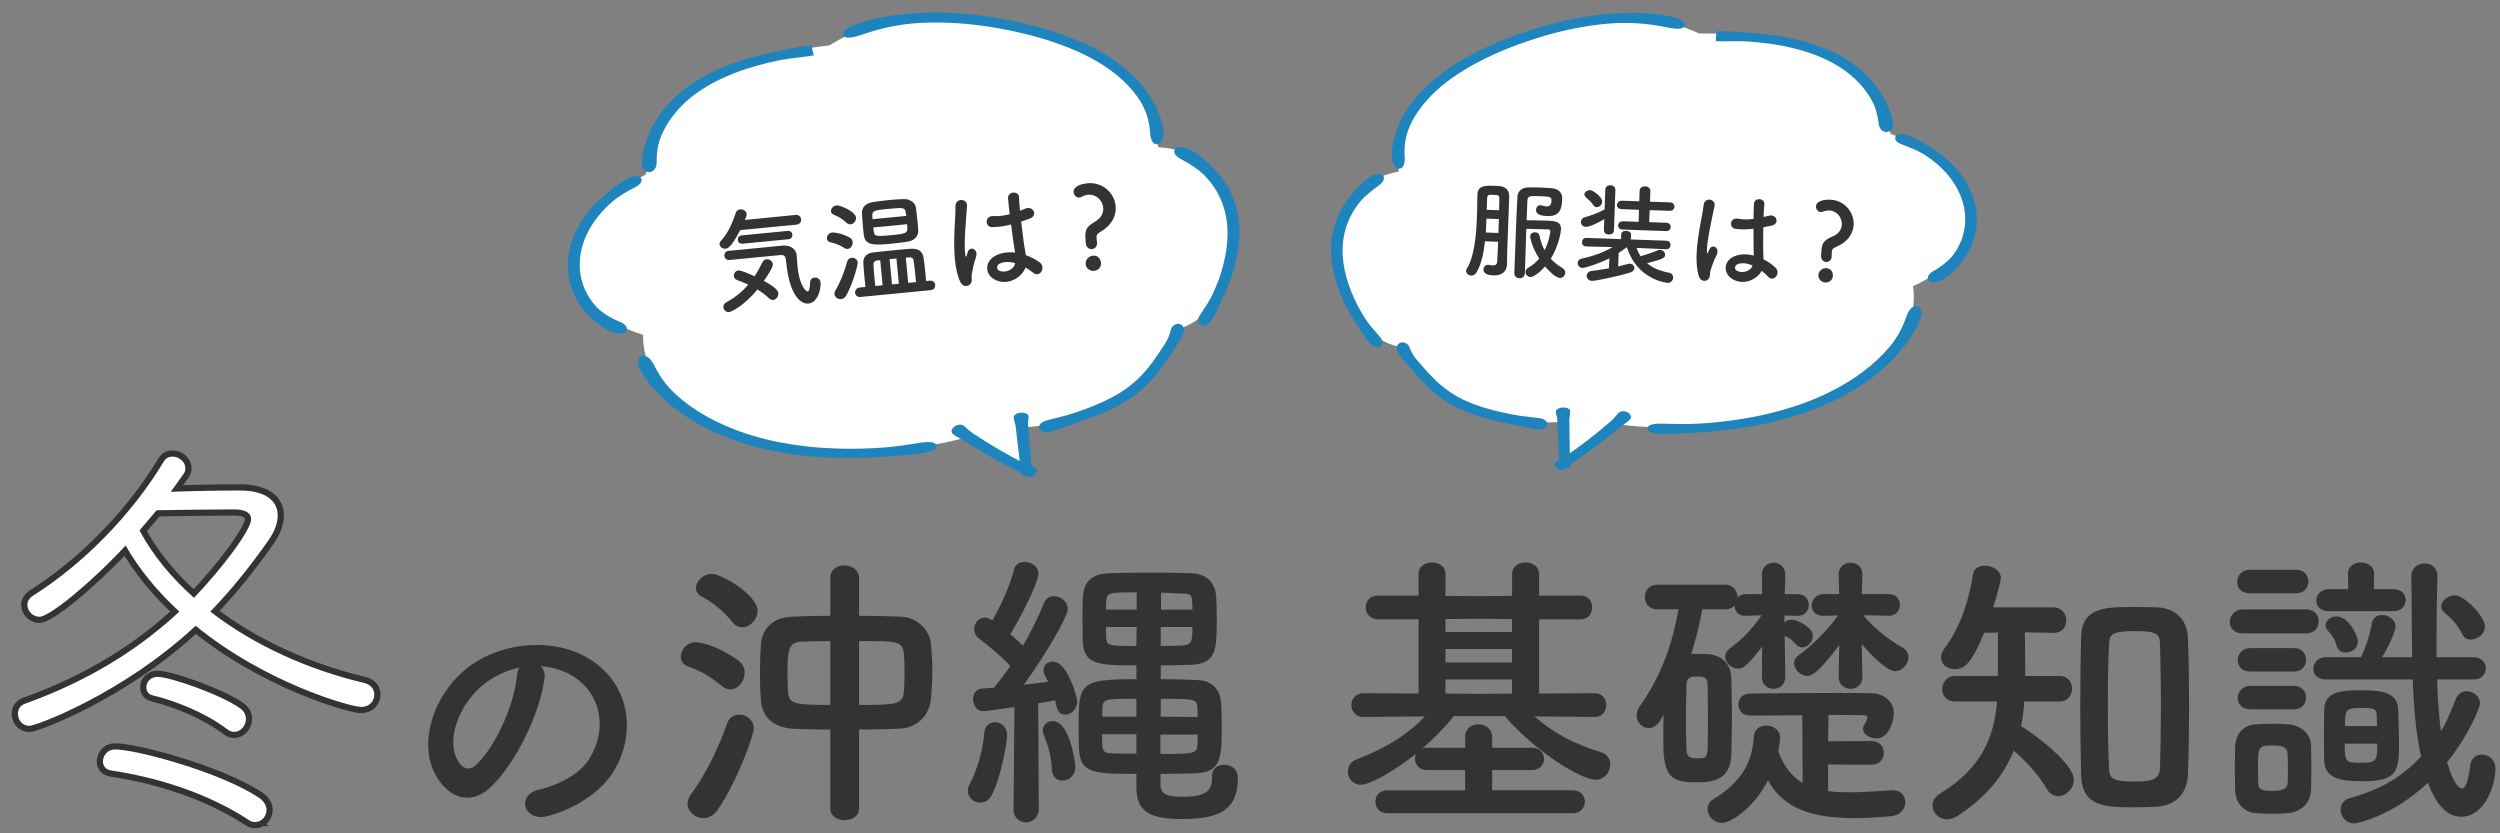
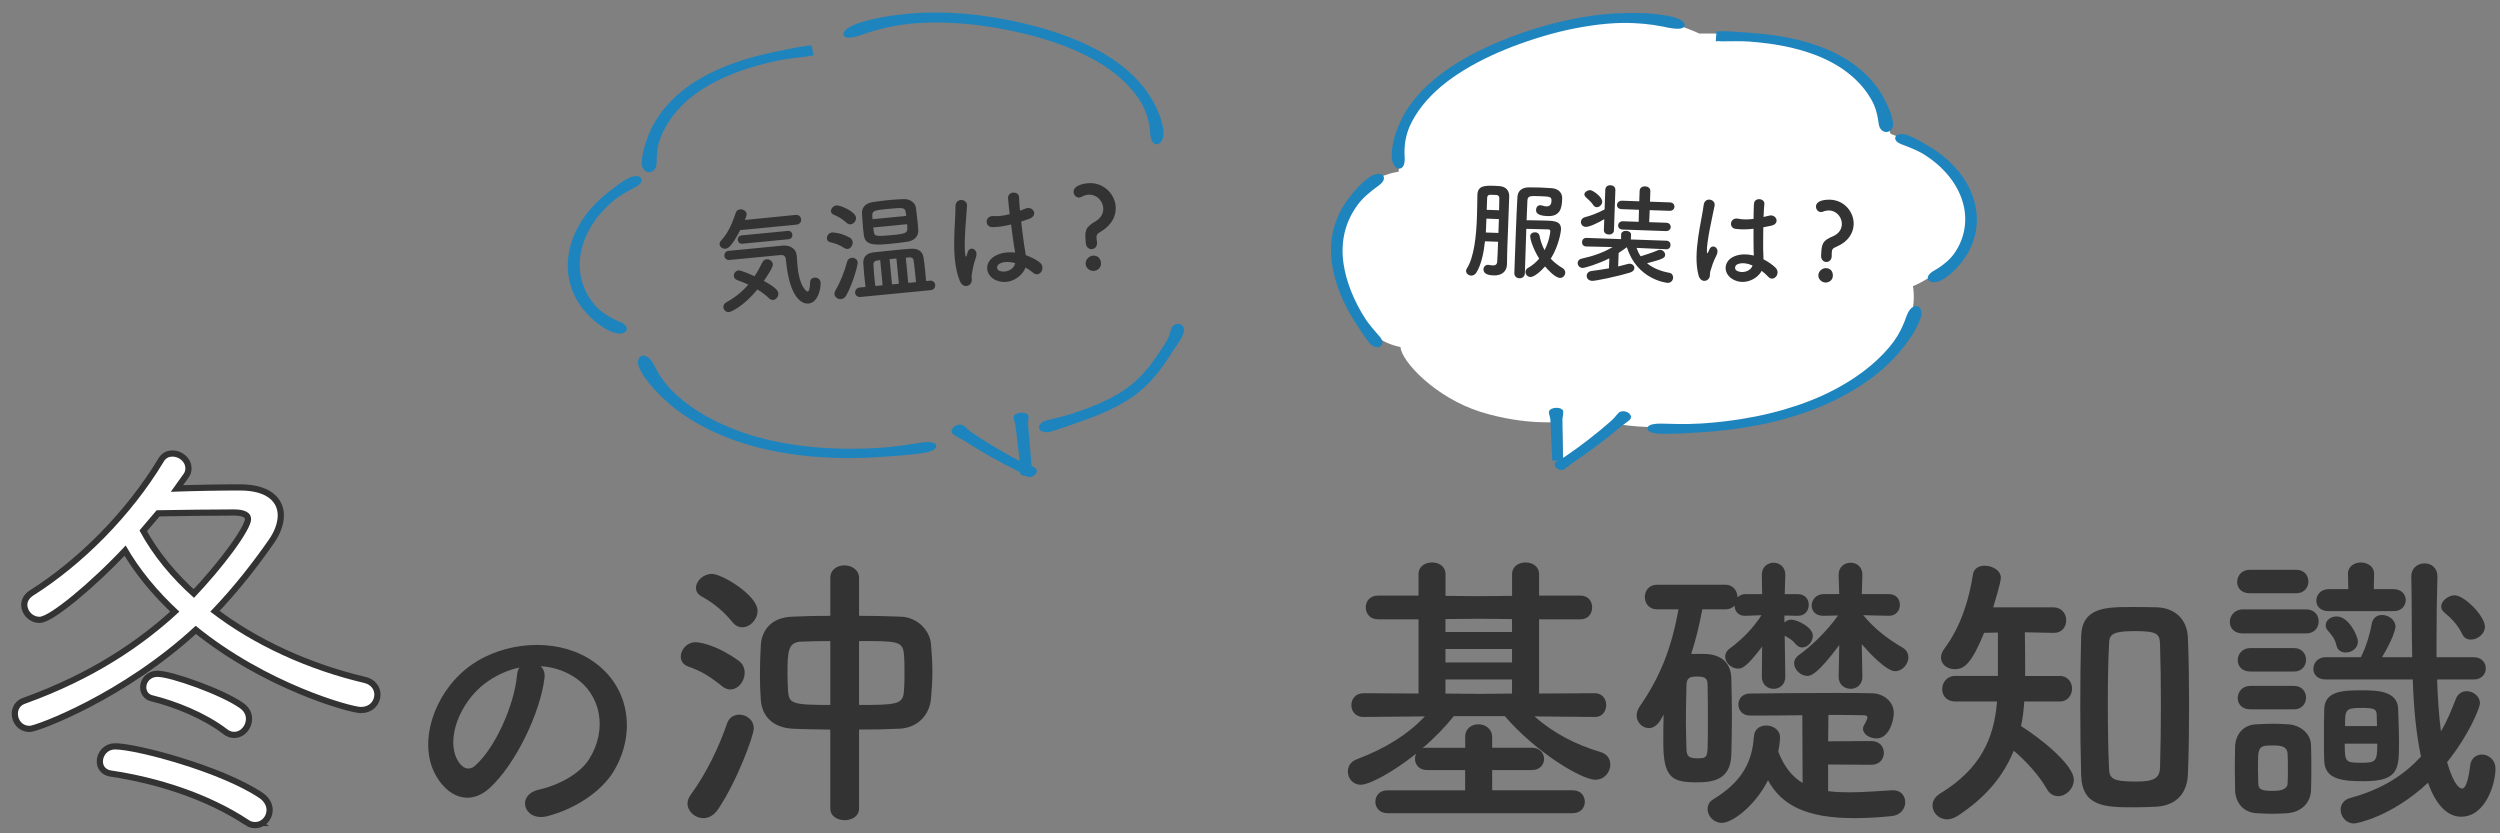
<svg xmlns="http://www.w3.org/2000/svg" id="_レイヤー_2" viewBox="0 0 1104 368">
  <rect x="0" y="0" width="1104" height="368" fill="#808080" stroke="none" />
  <defs>
    <style>.cls-1{stroke:#333;stroke-width:5.48px;}.cls-1,.cls-2{fill:none;}.cls-3{fill:#fff;}.cls-4{stroke-width:1.73px;}.cls-4,.cls-5{fill:#1e84be;stroke:#1e84be;}.cls-6{fill:#333;}.cls-7{clip-path:url(#clippath);}.cls-5{stroke-width:1.8px;}</style>
    <clipPath id="clippath">
      <rect class="cls-2" width="1104" height="368" />
    </clipPath>
  </defs>
  <g id="_レイヤー_1-2">
    <g class="cls-7">
      <g>
        <path class="cls-6" d="M240.42,299.66c-1.9,15.13-12.62,37.64-24.06,48.23-9.17,8.46-19.17,3.81-24.41-6.43-7.5-14.77,.48-36.92,16.43-48,14.65-10.12,36.44-11.79,51.45-2.74,18.46,11.08,21.44,32.99,11.08,50.02-5.6,9.17-17.27,16.55-29.06,19.65-10.48,2.74-14.17-9.29-3.93-11.67,9.05-2.02,18.22-7.14,22.15-13.34,8.46-13.34,5.24-28.94-6.55-36.44-4.64-2.98-9.65-4.41-14.77-4.76,1.31,1.19,2.02,3.1,1.67,5.48Zm-26.44,2.26c-11.08,8.57-17.03,24.42-12.03,33.59,1.79,3.45,4.88,5.24,7.86,2.62,8.93-7.86,17.27-26.8,18.46-39.66,.12-1.43,.48-2.74,1.07-3.69-5.48,1.19-10.84,3.69-15.36,7.15Z" />
        <path class="cls-6" d="M318.88,303.03c-5.7-4.53-9.32-6.73-14.89-8.67-2.33-.78-3.37-2.59-3.37-4.4,0-2.98,2.72-6.35,6.47-6.35,1.42,0,8.42,.65,18.91,8.03,2.07,1.42,2.85,3.5,2.85,5.44,0,3.75-2.85,7.38-6.35,7.38-1.17,0-2.33-.39-3.63-1.42Zm-8.29,58.27c-3.63,0-6.99-2.98-6.99-6.47,0-1.3,.52-2.59,1.42-3.89,6.99-9.45,12.69-21.63,16.06-31.46,.91-2.72,3.11-3.89,5.44-3.89,3.11,0,6.35,2.33,6.35,6.09,0,3.11-7.38,23.31-15.8,35.74-1.81,2.72-4.27,3.88-6.47,3.88Zm12.82-86.63c-4.4-5.31-8.68-8.55-13.34-11.14-1.94-1.04-2.72-2.46-2.72-3.88,0-3.11,3.24-6.22,6.99-6.22,4.53,0,20.2,9.45,20.2,16.32,0,3.75-3.24,7.25-6.73,7.25-1.55,0-3.11-.65-4.4-2.33Zm43.25,47.52c-5.96-.13-11.52-.13-16.57-.39-9.19-.52-13.6-5.83-14.11-12.69-.26-3.63-.39-7.25-.39-10.75,0-4.53,.13-9.06,.39-13.34,.26-5.7,3.75-12.3,13.73-12.69,5.18-.26,11.01-.39,16.96-.39v-16.71c0-3.75,3.11-5.57,6.22-5.57s6.47,1.94,6.47,5.57v16.71c6.22,0,12.56,.13,18.52,.39,7.64,.26,12.69,6.47,13.21,11.78,.39,4.14,.65,8.29,.65,12.43s-.26,8.16-.65,12.3c-.65,6.48-5.44,12.56-13.86,12.95-5.57,.26-11.65,.39-17.87,.39v34.83c0,3.5-3.24,5.18-6.35,5.18s-6.35-1.68-6.35-5.18v-34.83Zm0-39.11c-4.53,0-8.8,.13-12.56,.26-5.96,.13-6.35,3.88-6.35,13.85,0,2.85,.13,5.83,.26,8.29,.52,5.18,1.94,5.83,18.65,5.83v-28.23Zm12.69,28.23c16.57,0,19.42-.26,19.81-5.96,.26-2.98,.26-5.83,.26-8.54,0-2.85,0-5.57-.26-8.03-.52-5.7-3.11-5.7-19.81-5.7v28.23Z" />
-         <path class="cls-6" d="M432.95,354.43c-2.85,0-5.57-2.07-5.57-5.18,0-.91,.26-1.94,.91-3.11,3.11-5.83,5.83-15.02,6.35-22.53,.26-3.11,2.46-4.66,4.66-4.66,2.72,0,5.44,1.94,5.44,5.7,0,3.5-2.98,19.81-6.99,26.8-1.16,2.07-2.98,2.98-4.79,2.98Zm14.63,2.72l.39-44.93c-5.83,.91-12.82,1.81-13.73,1.81-2.98,0-4.53-2.72-4.53-5.31,0-2.33,1.3-4.53,3.88-4.66,1.56-.13,3.37-.26,5.44-.39,2.2-2.72,4.66-5.96,7.12-9.58-3.75-4.14-10.88-9.97-13.73-12.04-1.55-1.16-2.2-2.72-2.2-4.27,0-2.59,1.94-5.05,4.79-5.05,.78,0,1.42,.26,3.24,1.17,3.37-5.7,7.77-15.28,9.45-22.14,.65-2.59,2.59-3.63,4.79-3.63,2.98,0,6.09,2.07,6.09,5.18,0,4.27-9.06,21.5-12.43,26.68,1.94,1.68,4.01,3.63,5.57,5.18,3.88-6.73,7.25-13.6,9.19-18.65,.78-2.33,2.59-3.24,4.53-3.24,2.98,0,6.09,2.33,6.09,5.7s-10.1,20.59-19.42,33.41c4.02-.52,7.77-.91,10.75-1.3-.39-.91-.91-1.68-1.29-2.46-.52-1.04-.78-1.94-.78-2.72,0-2.2,1.94-3.75,4.14-3.75,6.47,0,10.75,15.8,10.75,17.48,0,3.63-2.72,5.96-5.18,5.96-2.85,0-3.63-1.55-4.53-6.34-1.94,.39-4.66,.78-7.51,1.29l.26,46.62c0,3.88-2.85,5.96-5.7,5.96s-5.44-1.94-5.44-5.83v-.13Zm16.96-17.35c-.26-5.18-1.55-10.49-3.5-14.89-.39-.91-.52-1.68-.52-2.46,0-2.46,2.07-4.01,4.27-4.01,8.03,0,10.1,19.81,10.1,20.2,0,3.88-2.98,6.09-5.7,6.09-2.33,0-4.53-1.55-4.66-4.92Zm47.91,6.86c.26,4.79,4.01,5.18,10.36,5.18,11.91,0,12.43-4.4,12.43-9.06,0-3.5,2.59-5.05,5.31-5.05,1.68,0,6.09,.78,6.09,5.83,0,14.37-8.42,18.13-24.86,18.13-14.37,0-19.94-3.63-19.94-13.73v-6.22c-19.29,0-24.99-.26-25.38-11.52-.13-2.59-.13-7.12-.13-11.14,0-17.48,1.16-19.16,25.51-19.16v-6.09c-17.61,0-23.31-.39-23.7-11.14,0-2.2-.13-5.83-.13-9.32s.13-7.12,.13-8.94c.26-6.35,2.72-11.01,11.65-11.26,5.7-.26,12.04-.26,18.39-.26s12.69,0,18.13,.26c7.25,.26,10.49,5.05,10.75,10.36,.13,1.94,.26,5.57,.26,9.32,0,13.98,0,20.33-11.65,20.72-4.4,.13-8.81,.26-13.08,.26v6.09c5.31,0,10.62,.13,16.06,.39,7.25,.26,10.36,4.79,10.62,10.49,.13,2.2,.26,5.7,.26,9.32,0,14.5-.26,20.98-11.52,21.37-5.05,.13-10.36,.26-15.54,.26v4.92Zm-10.62-22.4h-15.15c0,7.51,.13,8.29,4.53,8.42,3.11,.13,6.86,.13,10.62,.13v-8.55Zm0-15.67c-14.63,0-14.76,0-15.02,4.66v3.24h15.02v-7.9Zm.13-47c-12.56,0-13.21,0-13.47,4.27,0,.78-.13,2.07-.13,3.37h13.6v-7.64Zm0,15.28h-13.6c0,1.81,.13,3.5,.13,4.53,.13,3.75,1.04,3.88,13.34,3.88l.13-8.42Zm10.49,47.52v8.55c15.02,0,16.19-.13,16.32-4.27,0-1.16,.13-2.59,.13-4.27h-16.45Zm.13-47.52v8.42c3.24,0,6.6-.13,9.71-.26,4.27-.26,4.27-2.33,4.27-8.16h-13.99Zm16.32,39.75c0-1.43-.13-2.72-.13-3.75-.13-4.14-.39-4.27-16.19-4.27v7.9l16.32,.13Zm-2.33-47.39c0-1.56-.13-2.85-.13-3.63-.26-2.85-.52-3.37-4.27-3.5-3.11-.13-6.22-.26-9.45-.39v7.51h13.86Z" />
        <path class="cls-6" d="M612.68,359.1c-3.5,0-5.31-2.46-5.31-5.05s1.81-5.05,5.31-5.05h34.32v-8.94h-16.83c-3.5,0-5.31-2.46-5.31-4.92,0-.78,.13-1.55,.52-2.33-10.23,8.16-20.59,13.73-24.47,13.73-3.5,0-5.7-2.85-5.7-5.83,0-2.2,1.16-4.4,4.01-5.44,12.69-4.79,22.4-10.88,30.04-18.91l-27.06,.26h-.13c-3.5,0-5.31-2.59-5.31-5.18,0-2.72,1.81-5.31,5.44-5.31l24.22,.13v-32.76h-17.74c-3.75,0-5.57-2.59-5.57-5.31s1.81-5.18,5.57-5.18h17.74v-9.45c0-3.5,2.98-5.18,5.96-5.18s5.96,1.68,5.96,5.18v9.58l14.89,.13,14.5-.13v-9.58c0-3.5,2.98-5.18,5.96-5.18s5.96,1.68,5.96,5.18v9.45h18.26c3.5,0,5.18,2.59,5.18,5.18,0,2.72-1.68,5.31-5.18,5.31h-18.26v32.76l24.6-.13c3.37,0,5.05,2.59,5.05,5.18,0,2.72-1.68,5.31-4.92,5.31h-.13l-26.67-.26c8.81,7.64,18.13,12.43,29.39,15.8,2.85,.91,4.14,3.11,4.14,5.44,0,3.37-2.59,6.74-6.6,6.74-5.96,0-25.9-11.78-40.01-28.1h-22.53c-3.75,4.79-8.55,9.71-13.85,14.24,.65-.26,1.29-.26,2.07-.26h16.83v-4.79c0-3.75,2.85-5.57,5.83-5.57s6.09,1.94,6.09,5.7v4.66h17.61c3.5,0,5.31,2.46,5.31,4.92s-1.81,4.92-5.31,4.92h-17.61v8.94h35.61c3.5,0,5.31,2.46,5.31,5.05s-1.81,5.05-5.31,5.05h-81.84Zm55.03-85.72l-14.5-.13-14.89,.13v5.7h29.39v-5.7Zm0,13.21h-29.39v5.96h29.39v-5.96Zm0,13.47h-29.39v6.22l15.02,.13,14.37-.13v-6.22Z" />
        <path class="cls-6" d="M788.39,298.88c0,3.5-2.59,5.31-5.18,5.31s-5.18-1.81-5.18-5.31v-.13l.13-13.21c-7.12,9.45-9.06,9.71-10.62,9.71-2.98,0-5.7-2.59-5.7-5.31,0-1.17,.52-2.46,1.94-3.5,5.44-4.01,10.1-8.67,14.11-14.76l-7.12,.26h-.26c-2.98,0-4.53-2.2-4.53-4.53-.91,1.04-2.33,1.68-4.14,1.68h-10.1c-1.3,6.86-2.85,13.47-4.92,19.68h5.44c8.29,0,12.17,4.4,12.3,10.88,.13,5.83,.26,11.39,.26,16.96s-.13,11.14-.26,16.7c-.39,10.88-7.77,12.17-15.15,12.17-10.88,0-14.89-1.81-14.89-17.48,0-4.27,0-8.42,.13-12.43l-1.55,2.72c-1.43,2.2-3.24,3.24-4.92,3.24-2.85,0-5.44-2.46-5.44-5.57,0-1.16,.39-2.59,1.29-3.88,9.19-13.34,13.98-25.51,17.22-42.99h-9.45c-3.63,0-5.44-2.72-5.44-5.44s1.81-5.44,5.44-5.44h30.04c3.63,0,5.44,2.85,5.44,5.57,.78-.78,2.07-1.42,3.5-1.42h7.38l-.13-8.42v-.13c0-3.5,2.59-5.31,5.18-5.31s5.18,1.81,5.18,5.31v.13l-.26,8.42h5.7c3.37,0,4.92,2.33,4.92,4.79,0,2.33-1.55,4.79-4.79,4.79h-.13l-5.83-.13v3.11c.78-.78,1.81-1.29,2.98-1.29,2.72,0,9.58,3.37,9.58,7.12,0,2.72-2.33,5.18-4.79,5.18-.91,0-1.94-.52-2.85-1.55-1.43-1.81-2.85-2.59-4.79-3.63l.26,18v.13Zm-34.19,20.07c0-5.57,0-11.14-.13-16.45,0-2.98-1.04-3.75-4.66-3.75-3.24,0-4.66,.65-4.66,3.88-.13,4.92-.26,10.23-.26,15.54,0,4.27,.13,8.68,.26,12.82,.13,2.85,.91,3.88,4.79,3.88,3.37,0,4.27-.13,4.53-4.01,.13-3.88,.13-7.9,.13-11.91Zm53.09,18.64v11.78c2.98,.39,6.09,.52,9.32,.52,5.96,0,12.43-.52,19.04-.91h.39c3.5,0,5.31,2.59,5.31,5.31s-1.94,5.7-5.96,6.09c-6.09,.65-11.65,.91-16.57,.91-21.36,0-32.11-5.83-38.07-16.7-5.96,11.66-15.93,18.78-20.33,18.78-3.76,0-6.35-3.11-6.35-6.09,0-1.55,.65-3.24,2.46-4.27,13.08-8.03,17.22-16.7,18-27.84,.26-3.37,2.85-4.79,5.44-4.79,2.98,0,6.09,1.94,6.09,5.18v.52c-.13,1.94-.39,3.89-.78,5.83,2.59,6.73,6.21,11.14,10.75,13.85l-.13-29.91c-9.32,.13-18.26,.13-23.18,.13-3.37,0-5.05-2.46-5.05-4.92,0-2.33,1.68-4.79,5.05-4.79,8.54-.13,24.08-.26,37.68-.26,6.22,0,11.91,0,16.32,.13,4.92,.13,9.58,3.5,9.58,8.8,0,2.98-1.94,11.14-7.64,11.14-2.98,0-5.96-1.81-5.96-4.27,0-.52,.13-1.04,.52-1.68,.39-.52,.78-1.3,1.17-2.33,.13-.39,.26-.65,.26-.91,0-.78-.65-1.04-1.81-1.04-3.75-.13-9.32-.13-15.41-.13l-.13,11.65,19.04-.13c3.75,0,5.57,2.59,5.57,5.18,0,2.72-1.81,5.31-5.57,5.31l-19.04-.13Zm15.15-38.72c0,3.5-2.59,5.31-5.18,5.31-2.72,0-5.31-1.81-5.31-5.31v-.13l.26-13.86c-9.58,12.82-12.43,13.6-14.11,13.6-2.98,0-5.83-2.85-5.83-5.57,0-1.29,.65-2.59,2.07-3.63,5.44-3.88,12.17-10.23,17.35-17.48l-6.35,.13h-.26c-3.37,0-5.05-2.2-5.05-4.53,0-2.46,1.94-5.05,5.31-5.05h6.86l-.26-8.42v-.13c0-3.5,2.59-5.31,5.31-5.31s5.18,1.81,5.18,5.31v.13l-.26,8.42h11.91c3.37,0,4.92,2.33,4.92,4.79,0,2.33-1.68,4.79-4.79,4.79h-.13l-11.27-.26c5.05,6.09,10.62,10.36,17.22,14.24,1.94,1.04,2.72,2.72,2.72,4.4,0,2.98-2.72,6.09-5.83,6.09-3.89,0-11.4-8.03-14.76-11.91l.26,14.25v.13Z" />
        <path class="cls-6" d="M893.92,309.76c-.26,3.75-.65,7.38-1.43,10.88,7.51,4.66,23.31,16.83,23.31,23.7,0,4.01-3.5,7.25-6.86,7.25-1.94,0-3.88-.91-5.18-3.37-3.11-5.57-9.32-12.43-14.5-16.71-4.4,10.88-12.04,20.46-24.73,28.75-1.68,1.04-3.24,1.56-4.66,1.56-3.75,0-6.47-2.98-6.47-6.09,0-1.94,1.04-3.88,3.37-5.31,17.87-10.88,23.83-24.35,25.12-40.66h-18.52c-3.88,0-5.7-2.72-5.7-5.44s1.94-5.83,5.7-5.83h18.91v-19.16l-6.09,.13c-5.44,13.34-8.68,16.06-12.95,16.06-3.24,0-6.09-2.07-6.09-5.05,0-1.3,.39-2.59,1.56-4.14,7.25-9.71,10.88-21.75,12.56-32.76,.39-2.59,2.72-3.75,5.18-3.75,3.37,0,7.12,2.07,7.12,5.31,0,.65-.13,2.33-3.37,13.08h26.54c3.76,0,5.7,2.85,5.7,5.7s-1.81,5.57-5.44,5.57h-.26l-12.56-.26c.13,5.96,.13,13.73,.13,19.29h15.28c3.63,0,5.44,2.85,5.44,5.57s-1.81,5.7-5.44,5.7h-15.67Zm48.95,46.75c-13.21,0-23.44-.13-23.83-14.25-.26-9.71-.39-20.2-.39-30.69s.13-21.11,.39-30.69c.39-12.69,11.01-12.82,22.27-12.82,3.75,0,7.64,0,11.14,.13,7.9,.26,13.47,5.18,13.73,13.6,.39,9.19,.52,19.42,.52,29.78s-.13,20.72-.52,30.3c-.26,8.16-4.92,13.85-13.99,14.37-2.72,.13-5.96,.26-9.32,.26Zm11.39-45.19c0-9.58-.13-19.04-.39-26.67-.13-4.66-1.04-5.96-11.14-5.96-10.88,0-11.27,1.94-11.39,5.96-.39,7.51-.52,16.7-.52,25.9,0,10.1,.13,20.33,.52,28.62,.13,4.79,1.68,5.96,11.91,5.96,8.03,0,10.49-1.43,10.62-6.35,.26-8.16,.39-17.87,.39-27.45Z" />
        <path class="cls-6" d="M990.51,279.72c-4.01,0-5.83-2.46-5.83-5.05,0-2.72,2.07-5.57,5.83-5.57h27.84c3.75,0,5.57,2.59,5.57,5.31s-1.81,5.31-5.57,5.31h-27.84Zm19.68,79.38c-1.94,.13-4.27,.26-6.73,.26s-4.92-.13-7.12-.26c-5.57-.39-9.19-4.53-9.32-10.23,0-3.37-.13-6.73-.13-9.97s.13-6.35,.13-9.19c.13-4.92,3.24-9.58,9.19-9.84,2.59-.13,5.18-.26,7.64-.26s4.79,.13,6.73,.26c4.66,.26,9.84,3.63,9.97,9.19,.13,2.98,.13,6.47,.13,9.97s0,6.86-.13,9.71c-.13,5.83-4.27,9.84-10.36,10.36Zm-16.7-97.12c-3.75,0-5.57-2.46-5.57-4.92,0-2.72,1.94-5.44,5.57-5.44h20.59c3.5,0,5.31,2.59,5.31,5.18s-1.81,5.18-5.31,5.18h-20.59Zm.26,34.57c-3.75,0-5.57-2.46-5.57-4.92,0-2.72,1.94-5.44,5.57-5.44h19.29c3.5,0,5.31,2.59,5.31,5.18s-1.81,5.18-5.31,5.18h-19.29Zm0,16.7c-3.75,0-5.57-2.46-5.57-4.92,0-2.72,1.94-5.44,5.57-5.44h19.29c3.5,0,5.31,2.59,5.31,5.18s-1.81,5.18-5.31,5.18h-19.29Zm16.57,26.16c0-2.46,0-4.92-.13-6.73-.26-2.98-2.59-3.5-6.6-3.5-6.47,0-6.47,.78-6.47,10.1,0,2.46,.13,4.92,.13,6.86,.13,2.72,1.81,3.11,6.86,3.11s6.09-1.94,6.09-3.24c.13-1.81,.13-4.27,.13-6.6Zm65.91-39.36c.26,8.03,.78,15.93,1.68,22.92,2.85-4.79,4.79-9.71,6.6-14.37,.91-2.33,2.85-3.37,4.79-3.37,2.85,0,5.83,2.2,5.83,5.31,0,1.94-4.79,13.99-14.5,26.03,3.24,11.26,6.09,11.66,6.6,11.66,1.42,0,2.72-2.85,3.63-10.36,.39-3.11,2.72-4.66,5.18-4.66,2.85,0,5.96,2.2,5.96,6.34,0,6.35-4.27,21.11-15.15,21.11-5.96,0-11.14-5.05-14.63-15.02-16.06,15.02-31.47,18-32.63,18-3.63,0-5.96-3.11-5.96-6.09,0-2.2,1.29-4.4,4.27-5.18,14.76-4.02,23.95-10.49,31.21-18.26-2.2-10.23-3.24-21.88-3.63-34.06h-38.46c-3.75,0-5.44-2.33-5.44-4.66,0-2.59,1.94-5.18,5.44-5.18h15.54c2.07-4.02,3.88-9.58,4.79-14.76,.52-2.72,2.46-3.88,4.53-3.88,2.85,0,5.96,2.07,5.96,5.18,0,1.16-1.42,6.09-5.96,13.47h13.34c-.26-11.91-.13-24.09-.39-35.61v-.13c0-3.75,2.98-5.7,5.83-5.7s5.7,1.81,5.7,5.83v.13c-.26,8.42-.39,18.39-.39,28.62v6.86h16.45c3.5,0,5.31,2.46,5.31,4.92s-1.81,4.92-5.31,4.92h-16.19Zm-47.91-30.17c-3.75,0-5.44-2.33-5.44-4.66,0-2.46,1.94-5.05,5.44-5.05h8.68l-.13-6.73v-.13c0-3.24,2.85-4.92,5.7-4.92s5.83,1.68,5.83,5.05l-.13,6.73h8.8c3.5,0,5.31,2.46,5.31,4.79,0,2.46-1.81,4.92-5.31,4.92h-28.75Zm-1.94,66.3c-.13-2.33-.13-5.83-.13-9.58,0-5.05,0-10.36,.13-13.47,.26-8.16,8.55-8.29,16.83-8.29,6.86,0,15.54,.39,15.8,8.16,.13,4.14,.39,9.71,.39,14.76,0,11.91-.13,17.22-15.54,17.22-9.19,0-17.09-.65-17.48-8.81Zm9.45-48.04c-1.81,0-3.5-.91-4.01-2.98-.65-2.98-2.07-4.66-3.76-6.6-.78-.78-1.04-1.68-1.04-2.46,0-2.2,2.33-3.89,4.79-3.89,5.57,0,9.45,8.94,9.45,11.01,0,3.11-2.72,4.92-5.44,4.92Zm-.39,40.27c0,8.03,.26,8.42,6.99,8.42s7.38-.39,7.38-8.42h-14.37Zm14.24-7.77c0-1.81-.13-3.63-.13-5.05-.13-2.33-.78-2.98-6.73-2.98-7.25,0-7.25,.91-7.25,8.03h14.11Zm41.44-38.2c-1.55,0-2.98-.65-3.75-2.33-2.33-4.79-5.31-7.38-8.03-9.71-.91-.78-1.3-1.68-1.3-2.59,0-2.46,3.11-4.92,5.96-4.92,4.27,0,13.34,9.19,13.34,13.85,0,3.24-3.24,5.7-6.22,5.7Z" />
      </g>
      <g>
        <path class="cls-1" d="M75.42,217.18c10.43-.38,21.62-.57,30.53-.57,11.57,0,16.69,4.74,16.69,11,0,3.22-1.33,7.02-3.98,10.81-6.64,9.48-14.98,20.48-25.79,31.67,19.34,14.98,43.61,25.79,67.88,31.48,3.22,.76,4.55,3.03,4.55,5.12,0,2.84-2.09,5.5-5.88,5.5-4.17,0-41.72-10.24-73.01-35.84-32.62,30.34-70.73,44.18-73.38,44.18-3.22,0-5.12-2.65-5.12-5.31,0-1.9,.95-3.79,3.41-4.55,29.96-10.81,51.58-25.41,67.88-40.58-9.67-8.91-17.83-18.77-23.7-29.2-15.74,16.88-33.75,31.48-38.11,31.48-2.84,0-5.31-2.47-5.31-5.31,0-1.33,.76-2.84,2.47-3.98,21.62-13.65,43.23-35.08,57.83-59.35,.95-1.52,2.27-2.09,3.79-2.09,2.84,0,5.69,2.27,5.69,5.12,0,.76-.19,1.71-.76,2.47l-5.69,7.96Zm34.32,144.87c-17.83-11.76-40.2-18.77-60.68-21.81-2.47-.38-3.6-2.09-3.6-3.98,0-2.65,2.09-5.31,5.31-5.31,9.1,0,46.46,9.86,63.71,21.43,2.28,1.52,3.22,3.6,3.22,5.31,0,2.84-2.27,5.31-4.93,5.31-.95,0-2.09-.19-3.03-.95Zm1.14-132.74c0-3.03-2.84-4.36-7.58-4.36-9.86,0-22.19,.19-34.13,.38l-7.58,8.91c5.88,11,14.22,21.05,24.08,29.77,12.52-13.08,25.22-29.96,25.22-34.7Zm-10.81,92.54c-9.48-7.21-22.57-12.32-32.62-14.79-1.9-.38-2.84-1.9-2.84-3.6,0-2.09,1.71-4.55,4.93-4.55,5.69,0,28.25,7.97,36.41,13.84,1.9,1.33,2.65,3.04,2.65,4.74,0,2.84-2.27,5.69-5.12,5.69-1.14,0-2.27-.38-3.41-1.33Z" />
        <path class="cls-3" d="M75.42,217.18c10.43-.38,21.62-.57,30.53-.57,11.57,0,16.69,4.74,16.69,11,0,3.22-1.33,7.02-3.98,10.81-6.64,9.48-14.98,20.48-25.79,31.67,19.34,14.98,43.61,25.79,67.88,31.48,3.22,.76,4.55,3.03,4.55,5.12,0,2.84-2.09,5.5-5.88,5.5-4.17,0-41.72-10.24-73.01-35.84-32.62,30.34-70.73,44.18-73.38,44.18-3.22,0-5.12-2.65-5.12-5.31,0-1.9,.95-3.79,3.41-4.55,29.96-10.81,51.58-25.41,67.88-40.58-9.67-8.91-17.83-18.77-23.7-29.2-15.74,16.88-33.75,31.48-38.11,31.48-2.84,0-5.31-2.47-5.31-5.31,0-1.33,.76-2.84,2.47-3.98,21.62-13.65,43.23-35.08,57.83-59.35,.95-1.52,2.27-2.09,3.79-2.09,2.84,0,5.69,2.27,5.69,5.12,0,.76-.19,1.71-.76,2.47l-5.69,7.96Zm34.32,144.87c-17.83-11.76-40.2-18.77-60.68-21.81-2.47-.38-3.6-2.09-3.6-3.98,0-2.65,2.09-5.31,5.31-5.31,9.1,0,46.46,9.86,63.71,21.43,2.28,1.52,3.22,3.6,3.22,5.31,0,2.84-2.27,5.31-4.93,5.31-.95,0-2.09-.19-3.03-.95Zm1.14-132.74c0-3.03-2.84-4.36-7.58-4.36-9.86,0-22.19,.19-34.13,.38l-7.58,8.91c5.88,11,14.22,21.05,24.08,29.77,12.52-13.08,25.22-29.96,25.22-34.7Zm-10.81,92.54c-9.48-7.21-22.57-12.32-32.62-14.79-1.9-.38-2.84-1.9-2.84-3.6,0-2.09,1.71-4.55,4.93-4.55,5.69,0,28.25,7.97,36.41,13.84,1.9,1.33,2.65,3.04,2.65,4.74,0,2.84-2.27,5.69-5.12,5.69-1.14,0-2.27-.38-3.41-1.33Z" />
      </g>
      <g>
-         <path class="cls-3" d="M285.18,77.03s3.93-26.58,24.39-40.05c20.46-13.47,56.7-16.94,56.7-16.94,0,0,10.24-6.54,20.71-9.56,10.47-3.02,41.21-4.57,68.6,2.74s39.78,17.14,46.44,24.97c6.66,7.83,8.79,23.81,8.79,23.81l.76,3.1s11.76-.35,20.14,8.16c8.39,8.51,15.47,22.99,13.5,36.09-1.98,13.09-8.18,30.38-24.11,35.71,.42,6.65-12.99,25.18-32.61,34.28-19.62,9.1-36.42,9.37-36.42,9.37l1.72,18.36-27.24-14s-11.51,4.26-38.88,5.99-47.53,2.22-81.24-16.48c-24.4-13.39-22.38-34.74-22.38-34.74,0,0-21.09-5.35-29.46-22.5-8.37-17.16,8.46-34.72,14.39-38.63,5.92-3.91,16.21-9.67,16.21-9.67Z" />
        <path class="cls-5" d="M268.27,86.32c1.66-1.38,3.42-2.74,5.09-3.95,.85-.59,1.66-1.17,2.46-1.65,.39-.25,.77-.49,1.14-.7,.38-.21,.73-.4,1.07-.58,.85-.46,1.79-.71,2.57-.78,.78-.06,1.39,.07,1.68,.4,.29,.33,.21,.79-.14,1.27-.35,.47-.98,.96-1.77,1.39-1.85,.95-3.72,2-5.43,3.03-.42,.26-.83,.52-1.24,.77-.4,.25-.77,.52-1.14,.77-.74,.49-1.38,.99-1.94,1.44-8.21,6.76-13.5,15.23-15.04,23.89-.77,4.33-.61,8.7,.58,12.9,1.19,4.19,3.4,8.22,6.69,11.71,1.04,1.11,2.55,2.36,4.35,3.53,1.8,1.17,3.9,2.24,6.04,3.1,.46,.2,.89,.38,1.25,.62,.18,.11,.34,.24,.49,.35,.15,.11,.29,.23,.41,.35,.48,.48,.67,1,.42,1.44-.26,.44-.94,.7-1.88,.76-.24,.01-.49,.02-.75,0-.26-.01-.52-.05-.8-.1-.54-.1-1.14-.24-1.67-.47-1.74-.69-3.74-1.83-5.65-3.24-1.92-1.41-3.72-3.1-5.34-4.83-3.53-3.82-5.84-8.15-7.07-12.63-1.22-4.48-1.34-9.13-.48-13.7,.86-4.57,2.7-9.07,5.43-13.32,2.72-4.24,6.3-8.24,10.67-11.78Z" />
        <path class="cls-5" d="M343.15,23.61c4.92-1,9.97-2.1,13.25-2.5,.44-.06,.86-.08,1.25-.08l.56,2.67c-1.5,.03-2.66-.34-2.81-.95-.15-.61,.76-1.29,2.16-1.7l.56,2.67c-.36,.1-.77,.18-1.19,.23-4.64,.57-9.68,1.13-13.04,1.81-3.1,.63-6.16,1.37-9.18,2.19-.75,.2-1.49,.43-2.24,.65-.75,.21-1.49,.43-2.22,.68l-2.2,.71-2.16,.77c-.36,.13-.72,.25-1.08,.39l-1.06,.42c-.7,.28-1.42,.55-2.11,.84-1.37,.6-2.76,1.18-4.08,1.84-1.35,.62-2.62,1.32-3.91,2-.64,.34-1.24,.72-1.87,1.08-.62,.36-1.24,.72-1.82,1.12-9.6,6.04-16.31,14.23-19.42,22.87-.5,1.37-.91,3.1-1.14,4.95-.06,.46-.11,.93-.17,1.4-.04,.47-.05,.95-.08,1.43-.09,.96-.06,1.92-.08,2.86,0,.21-.03,.41-.06,.6-.02,.19-.06,.38-.11,.56-.1,.36-.26,.69-.46,.98-.4,.57-.98,.96-1.65,1.02-.66,.06-1.28-.25-1.75-.79-.23-.27-.43-.61-.57-.98-.07-.19-.13-.39-.18-.6-.03-.21-.04-.43-.03-.65,0-.35,.03-.72,.05-1.12,.03-.4,.05-.81,.13-1.25,.08-.43,.16-.89,.24-1.36,.04-.23,.09-.47,.13-.71,.05-.24,.12-.48,.18-.73,.26-.98,.5-2.01,.86-3.04,.17-.52,.31-1.04,.5-1.56,.2-.52,.39-1.04,.57-1.56,.1-.29,.19-.58,.31-.86l.37-.85c.25-.57,.48-1.14,.75-1.7,.58-1.11,1.11-2.24,1.81-3.32,1.28-2.2,2.86-4.31,4.59-6.36l1.35-1.52c.45-.5,.97-.98,1.44-1.48,.94-.99,2.05-1.91,3.08-2.86,.55-.46,1.12-.9,1.68-1.35l.84-.67,.89-.64,1.79-1.28,1.88-1.21c.62-.41,1.27-.79,1.93-1.17,.66-.37,1.3-.77,1.98-1.13,1.36-.71,2.7-1.44,4.13-2.08,1.39-.68,2.85-1.28,4.28-1.9,.72-.3,1.47-.58,2.21-.87l1.11-.43c.37-.14,.75-.27,1.12-.4l2.26-.79,2.29-.73c.76-.25,1.53-.47,2.31-.69,.78-.22,1.55-.45,2.33-.66,3.12-.83,6.29-1.57,9.48-2.21Z" />
        <path class="cls-5" d="M507.63,43.85c1.55,2.59,2.86,5.3,3.77,7.86,.49,1.27,.77,2.52,1.07,3.66,.11,.58,.19,1.13,.28,1.66,.04,.26,.08,.52,.11,.77,.03,.25,.03,.49,.04,.73,.02,.6-.01,1.17-.09,1.69-.1,.52-.29,.99-.49,1.38-.41,.78-.94,1.25-1.51,1.24-.56,0-1.05-.48-1.39-1.22-.17-.37-.28-.8-.39-1.28-.12-.48-.2-1.01-.22-1.56-.16-2.55-.61-5.18-1.34-7.61-.74-2.43-1.78-4.63-2.78-6.38-3.87-6.4-9.8-12.11-17.07-16.77-7.3-4.67-15.86-8.35-24.95-11.21-4.56-1.43-9.26-2.65-14.05-3.7-4.79-1.06-9.67-1.93-14.6-2.61-4.93-.69-9.94-1.13-14.97-1.34-5.03-.19-10.09-.17-15.11,.22-.8,.04-1.64,.16-2.52,.25-.88,.1-1.8,.18-2.74,.33-1.87,.31-3.89,.58-5.91,1.05-.51,.11-1.02,.21-1.54,.32-.26,.06-.52,.1-.77,.16l-.76,.2c-1.02,.26-2.05,.53-3.08,.79-1.02,.29-2.02,.62-3.03,.92-.5,.16-1.02,.29-1.5,.47-.49,.18-.97,.35-1.45,.52-.84,.31-1.68,.53-2.46,.74-.76,.23-1.48,.39-2.12,.49-1.29,.2-2.28,.14-2.63-.25-.35-.39,.03-1.03,.95-1.78,.46-.37,1.06-.77,1.77-1.17,.72-.38,1.57-.72,2.48-1.05,.36-.13,.73-.26,1.12-.39,.39-.13,.78-.28,1.21-.39,.85-.23,1.74-.48,2.67-.74,.47-.12,.94-.26,1.43-.38,.5-.11,1-.22,1.51-.33,1.03-.21,2.08-.46,3.17-.66,4.37-.8,9.2-1.35,13.97-1.73,5.26-.4,10.52-.4,15.73-.18,5.21,.23,10.37,.7,15.43,1.43,5.07,.72,10.06,1.63,14.95,2.73,4.89,1.1,9.71,2.36,14.38,3.85,9.33,2.98,18.16,6.8,25.72,11.68,7.55,4.89,13.7,10.87,17.71,17.58Z" />
        <path class="cls-5" d="M389.3,198.62c6.77-.46,13.58-1.67,17.9-2.32,2.75-.43,5.15-.17,5.38,.6,.23,.77-1.88,1.77-4.7,2.21-6.49,.99-13.59,1.42-18.41,1.73-1.12,.1-2.23,.15-3.35,.21-1.12,.05-2.24,.13-3.36,.17-2.24,.06-4.48,.16-6.72,.15-4.48,.06-8.95-.11-13.39-.37l-3.33-.25-.83-.06-.83-.09-1.65-.17c-2.21-.2-4.39-.52-6.58-.81-4.34-.67-8.66-1.44-12.84-2.48-8.43-1.98-16.33-4.91-23.57-8.45-.89-.45-1.77-.93-2.65-1.4l-1.32-.7c-.43-.24-.85-.5-1.27-.75l-2.53-1.5-2.41-1.6-1.2-.8-1.14-.85-2.27-1.7-2.12-1.79c-.35-.3-.71-.59-1.06-.9l-.98-.94c-.82-.81-1.83-1.66-2.74-2.66-.94-.98-2-2.01-2.92-3.16-.48-.57-.96-1.14-1.45-1.73-.43-.61-.87-1.22-1.31-1.83-.92-1.22-1.61-2.52-2.32-3.79-.15-.28-.29-.55-.39-.82-.09-.28-.16-.55-.21-.81-.1-.52-.13-1.01-.08-1.43,.09-.84,.48-1.42,1.12-1.56,.64-.14,1.42,.18,2.15,.78,.36,.3,.72,.68,1.03,1.11,.16,.22,.31,.45,.45,.69,.15,.24,.32,.49,.46,.75,.22,.41,.46,.85,.69,1.31,.25,.46,.45,.97,.78,1.47,.3,.5,.62,1.03,.94,1.57,.32,.55,.64,1.11,1.06,1.66,.8,1.11,1.57,2.31,2.59,3.44,.49,.57,.98,1.15,1.49,1.72,.56,.55,1.12,1.1,1.68,1.65l.93,.9c.33,.29,.67,.58,1.01,.86l2.02,1.72,2.16,1.64,1.08,.82,1.15,.77,2.3,1.54,2.42,1.45c.41,.24,.8,.49,1.21,.72l1.27,.68c.85,.45,1.68,.91,2.54,1.35,6.95,3.44,14.53,6.29,22.66,8.24,4.03,1.03,8.21,1.79,12.42,2.45,2.12,.29,4.23,.61,6.38,.82l1.61,.17,.8,.09,.81,.06,3.24,.26c4.33,.27,8.68,.45,13.06,.41,2.18,.02,4.38-.07,6.56-.12,1.09-.03,2.19-.1,3.28-.15,1.09-.05,2.19-.1,3.28-.19Z" />
        <path class="cls-5" d="M514.96,152.7c.83-1.29,1.54-2.61,2.02-3.81,.49-1.2,.75-2.26,.91-3.05,.12-.51,.38-.95,.77-1.3,.37-.34,.88-.6,1.44-.63,.56-.03,1.08,.18,1.45,.59,.35,.41,.53,1.01,.38,1.65-.32,1.47-1.08,2.9-1.88,4.14-.8,1.25-1.63,2.35-2.21,3.25-2.14,3.36-4.31,6.74-6.87,10.03-2.56,3.28-5.53,6.49-9.2,9.33l-1.38,1.06c-.48,.34-.97,.67-1.45,1-.95,.68-2,1.29-3.01,1.92-2.09,1.21-4.23,2.38-6.48,3.41-4.46,2.12-9.18,3.89-13.96,5.5-3.04,1.02-7.37,2.7-11.56,3.91-1.82,.53-3.67,.25-4.12-.61-.45-.86,.65-1.98,2.46-2.51,2.84-.82,7.51-1.74,11.75-3.16,4.68-1.54,9.26-3.22,13.53-5.22,2.16-.98,4.2-2.07,6.18-3.2,.95-.59,1.96-1.16,2.85-1.79l1.38-.93,1.3-.98c3.45-2.62,6.31-5.64,8.83-8.8,2.52-3.16,4.7-6.48,6.87-9.81Z" />
-         <path class="cls-5" d="M539.11,131.38c-.85,1.78-1.71,3.59-2.5,5.24-.82,1.64-1.59,3.13-2.33,4.25-.92,1.43-2.56,2.31-3.55,1.98-1.02-.33-1.04-1.69-.16-3.08,2.08-3.16,4.36-6.59,5.54-9.02,2.15-4.5,3.83-9.1,5.01-13.75,1.18-4.65,1.87-9.33,1.86-13.99-.01-4.65-.74-9.27-2.4-13.69-1.65-4.41-4.29-8.6-7.88-12.31-.55-.6-1.26-1.22-2.02-1.88-.8-.64-1.64-1.32-2.6-1.97-1.88-1.32-4.04-2.6-6.2-3.74-.48-.24-.89-.51-1.24-.79-.34-.29-.64-.55-.85-.83-.41-.56-.51-1.11-.15-1.51,.36-.4,1.12-.58,2.08-.52,.47,.03,1.02,.11,1.55,.27,.53,.16,1.08,.38,1.61,.65,1.62,.88,3.58,2.13,5.46,3.68,1.89,1.54,3.76,3.32,5.49,5.12,3.8,3.98,6.54,8.45,8.24,13.11,1.7,4.66,2.41,9.5,2.37,14.32-.04,4.83-.8,9.65-2.06,14.41-1.26,4.76-3.02,9.46-5.27,14.07Z" />
        <path class="cls-5" d="M451.93,205.43c1.57,.79,3.5,1.28,4.54,1.78,.66,.31,.66,1.11,0,1.78-.66,.67-1.73,.95-2.41,.63-1.55-.73-2.95-1.78-4.06-2.34-8.33-4.08-16.25-8.56-23.72-13.39-1.17-.78-3.23-1.67-4.78-2.76-.68-.47-.45-1.4,.52-2.08,.97-.67,2.29-.84,2.95-.38,1.04,.73,2.28,2.17,3.94,3.27,7.23,4.85,14.91,9.37,23.02,13.51Z" />
        <path class="cls-5" d="M454.61,205.28c.11,1.14,.74,2.26,.81,3,.05,.47-.83,.93-1.95,1.02-1.13,.09-2.08-.21-2.13-.69-.11-1.08,.18-2.28,.1-3.07l-2.08-17.65c-.09-.94-.71-2.27-.84-3.54-.06-.55,.97-1.09,2.3-1.2,1.33-.11,2.45,.25,2.5,.81,.09,.87-.37,2.29-.23,3.63l1.52,17.69Z" />
      </g>
      <g>
        <path class="cls-3" d="M834.85,59.06s-7.05-24.84-28.23-35.14c-21.18-10.3-56.15-9.09-56.15-9.09,0,0-10.58-4.96-20.93-6.53-10.35-1.57-39.85,.78-65.04,11.15-25.19,10.37-35.78,21.28-41.16,29.58-5.38,8.29-5.42,23.79-5.42,23.79l-.34,3.04s-11.25,1.13-18.18,10.28c-6.94,9.15-11.89,23.84-8.37,36.07,3.51,12.23,11.57,27.94,27.42,31.04,.43,6.39,15.52,22.39,35.34,28.62,19.83,6.23,35.88,4.4,35.88,4.4l.65,17.71,24.22-16.73s11.5,2.63,37.8,.87c26.3-1.76,45.58-3.8,75.38-25.82,21.59-15.8,17.01-35.9,17.01-35.9,0,0,19.43-7.72,25.28-25.12,5.85-17.39-12.39-32.04-18.52-35.03-6.13-2.99-16.66-7.2-16.66-7.2Z" />
        <path class="cls-4" d="M852.13,65.81c-1.75-1.11-3.6-2.18-5.35-3.13-.88-.46-1.72-.91-2.55-1.27-.41-.19-.79-.37-1.17-.53-.38-.15-.75-.29-1.09-.42-.87-.34-1.8-.46-2.54-.42-.75,.04-1.32,.24-1.55,.59-.24,.35-.1,.78,.29,1.19,.39,.41,1.05,.79,1.86,1.1,1.88,.67,3.8,1.44,5.55,2.21,.43,.2,.86,.39,1.28,.58,.41,.19,.8,.4,1.18,.59,.77,.38,1.44,.77,2.03,1.14,8.66,5.42,14.76,12.84,17.3,20.9,1.28,4.03,1.67,8.22,1.05,12.37-.61,4.14-2.22,8.26-4.92,11.99-.85,1.19-2.13,2.57-3.71,3.9-1.57,1.34-3.44,2.62-5.37,3.71-.41,.25-.8,.48-1.11,.74-.16,.13-.29,.27-.43,.4-.13,.13-.25,.25-.35,.38-.39,.51-.52,1.04-.22,1.43,.3,.39,.98,.55,1.89,.49,.23-.02,.47-.04,.72-.09,.25-.05,.49-.12,.75-.2,.5-.17,1.05-.37,1.54-.66,1.57-.87,3.34-2.21,4.99-3.79,1.65-1.58,3.16-3.42,4.49-5.27,2.89-4.08,4.56-8.5,5.17-12.92,.61-4.43,.14-8.87-1.25-13.11-1.39-4.25-3.71-8.31-6.83-12.02-3.12-3.71-7.03-7.07-11.64-9.9Z" />
        <path class="cls-4" d="M772.95,15.36c-4.81-.35-9.76-.76-12.94-.73-.42,0-.83,.03-1.2,.08l-.2,2.61c1.43-.16,2.49-.65,2.56-1.26,.07-.6-.88-1.14-2.27-1.35l-.2,2.61c.36,.05,.75,.07,1.16,.07,4.49-.04,9.36-.13,12.65,.1,3.04,.22,6.04,.54,9.02,.94,.74,.1,1.48,.23,2.22,.34,.74,.11,1.48,.23,2.2,.37l2.19,.4,2.16,.47c.36,.08,.72,.15,1.08,.24l1.06,.27c.7,.18,1.42,.35,2.11,.54,1.38,.4,2.78,.78,4.11,1.24,1.37,.42,2.66,.93,3.98,1.42,.65,.25,1.27,.53,1.91,.8,.64,.27,1.27,.53,1.87,.84,9.9,4.57,17.32,11.53,21.36,19.38,.65,1.25,1.25,2.84,1.7,4.57,.11,.43,.23,.87,.34,1.32,.1,.45,.17,.9,.26,1.35,.21,.9,.29,1.82,.43,2.72,.03,.2,.08,.38,.14,.57,.04,.18,.1,.36,.17,.52,.14,.33,.33,.63,.56,.88,.46,.49,1.06,.8,1.7,.77,.64-.03,1.19-.39,1.57-.97,.19-.29,.34-.63,.43-1.01,.05-.19,.08-.39,.09-.59,0-.2-.02-.41-.05-.62-.05-.33-.12-.69-.19-1.06-.08-.37-.14-.77-.28-1.17-.13-.4-.26-.83-.4-1.26-.07-.22-.14-.44-.21-.66-.08-.22-.18-.44-.27-.67-.37-.9-.73-1.85-1.2-2.79-.23-.47-.43-.95-.67-1.43-.25-.47-.5-.94-.73-1.42-.14-.26-.26-.52-.4-.78l-.46-.76c-.31-.51-.59-1.02-.93-1.52-.7-.99-1.34-2-2.14-2.94-1.49-1.94-3.27-3.75-5.17-5.49l-1.47-1.28c-.49-.42-1.04-.82-1.56-1.23-1.02-.83-2.19-1.57-3.29-2.34-.58-.37-1.18-.72-1.77-1.08l-.89-.54-.93-.5-1.87-1-1.94-.92c-.64-.32-1.31-.59-1.99-.87-.68-.28-1.33-.57-2.02-.83-1.38-.51-2.76-1.03-4.19-1.47-1.41-.48-2.87-.87-4.32-1.28-.73-.2-1.47-.37-2.21-.55l-1.11-.27c-.37-.09-.75-.16-1.12-.24l-2.25-.47-2.28-.41c-.76-.14-1.52-.26-2.29-.37-.77-.11-1.53-.24-2.3-.34-3.08-.4-6.19-.71-9.31-.92Z" />
        <path class="cls-4" d="M618.7,55.12c-1.15,2.66-2.07,5.41-2.61,7.96-.31,1.27-.42,2.5-.57,3.62-.03,.56-.04,1.11-.06,1.62,0,.26,0,.51-.01,.75,0,.24,.03,.47,.05,.7,.05,.57,.16,1.12,.3,1.6,.16,.48,.4,.91,.64,1.26,.49,.7,1.05,1.07,1.59,.99,.54-.08,.94-.59,1.17-1.33,.12-.37,.17-.8,.21-1.27,.06-.47,.07-.98,.02-1.52-.16-2.45-.06-5.01,.33-7.42,.4-2.41,1.12-4.64,1.86-6.42,2.89-6.58,7.83-12.76,14.18-18.11,6.38-5.36,14.07-9.93,22.39-13.79,4.16-1.93,8.49-3.68,12.93-5.28,4.44-1.6,8.97-3.04,13.59-4.31,4.61-1.28,9.33-2.31,14.1-3.14,4.77-.81,9.6-1.42,14.43-1.67,.77-.06,1.58-.05,2.43-.08,.85-.01,1.74-.05,2.65-.03,1.82,.06,3.78,.07,5.76,.26,.5,.04,1,.08,1.5,.11,.25,.02,.51,.03,.76,.06l.75,.09c1.01,.12,2.02,.25,3.04,.37,1.01,.15,2,.34,3,.5,.5,.09,1.01,.15,1.49,.26,.49,.11,.97,.21,1.45,.32,.84,.19,1.67,.3,2.43,.4,.75,.12,1.46,.19,2.08,.2,1.25,.03,2.19-.15,2.48-.56,.29-.41-.15-.98-1.13-1.58-.49-.3-1.11-.6-1.83-.89-.73-.28-1.59-.49-2.5-.69-.36-.08-.73-.15-1.11-.24-.39-.08-.78-.17-1.2-.22-.84-.12-1.72-.24-2.64-.37-.46-.06-.93-.13-1.41-.19-.49-.04-.98-.08-1.48-.12-1.01-.08-2.04-.18-3.1-.24-4.27-.21-8.94-.14-13.53,.09-5.06,.27-10.08,.93-15.01,1.78-4.93,.87-9.8,1.96-14.53,3.28-4.74,1.32-9.39,2.81-13.91,4.46-4.53,1.65-8.96,3.46-13.23,5.45-8.52,4-16.46,8.74-23.06,14.34-6.58,5.6-11.7,12.06-14.69,18.96Z" />
        <path class="cls-4" d="M750.74,187.91c-6.51,.41-13.16,.1-17.35,.02-2.67-.07-4.93,.48-5.05,1.24-.12,.76,2.01,1.45,4.76,1.52,6.3,.13,13.13-.33,17.76-.65,1.08-.05,2.15-.14,3.22-.22,1.07-.09,2.15-.15,3.22-.26,2.14-.22,4.29-.41,6.42-.7,4.28-.5,8.51-1.22,12.72-2.02l3.14-.65,.79-.16,.78-.18,1.55-.37c2.08-.47,4.12-1.04,6.17-1.6,4.05-1.18,8.08-2.45,11.93-3.97,7.78-2.94,14.95-6.71,21.41-10.99,.8-.54,1.57-1.11,2.35-1.66l1.17-.83c.38-.28,.74-.58,1.12-.87l2.22-1.75,2.1-1.82,1.05-.91,.98-.95,1.95-1.9,1.8-1.97c.3-.33,.6-.66,.9-.99l.82-1.02c.68-.87,1.53-1.81,2.28-2.87,.78-1.06,1.66-2.17,2.39-3.38,.38-.6,.78-1.21,1.17-1.83,.34-.63,.68-1.27,1.02-1.91,.73-1.27,1.22-2.6,1.74-3.9,.11-.28,.21-.56,.27-.83,.05-.27,.08-.54,.1-.8,.03-.51,0-.98-.1-1.37-.19-.79-.63-1.29-1.26-1.35-.63-.05-1.33,.34-1.95,1.01-.31,.33-.6,.74-.85,1.19-.12,.23-.24,.47-.34,.71-.12,.25-.24,.5-.34,.77-.16,.42-.33,.86-.5,1.34-.18,.47-.31,.98-.56,1.5-.22,.52-.46,1.06-.7,1.62-.24,.56-.47,1.14-.8,1.72-.63,1.16-1.21,2.4-2.05,3.6-.39,.61-.79,1.22-1.21,1.83-.47,.59-.93,1.19-1.4,1.78l-.78,.98c-.28,.32-.57,.63-.85,.95l-1.71,1.89-1.86,1.83-.93,.91-1,.88-2,1.76-2.12,1.69c-.36,.28-.7,.57-1.07,.84l-1.12,.8c-.75,.53-1.49,1.08-2.25,1.61-6.19,4.14-13.07,7.8-20.57,10.67-3.72,1.48-7.61,2.73-11.53,3.88-1.98,.54-3.96,1.11-5.98,1.57l-1.51,.37-.75,.18-.76,.16-3.05,.65c-4.09,.8-8.22,1.51-12.39,2.02-2.08,.29-4.18,.48-6.27,.7-1.05,.1-2.1,.17-3.15,.26-1.05,.08-2.1,.18-3.15,.23Z" />
-         <path class="cls-4" d="M625.27,159.78c-.96-1.13-1.8-2.3-2.4-3.38-.62-1.08-.99-2.06-1.25-2.8-.18-.47-.48-.86-.9-1.14-.4-.28-.91-.46-1.46-.42-.54,.04-1.01,.31-1.31,.75-.28,.43-.38,1.03-.15,1.62,.49,1.36,1.39,2.63,2.31,3.71,.92,1.09,1.85,2.03,2.52,2.82,2.45,2.93,4.95,5.89,7.8,8.7,2.85,2.81,6.08,5.5,9.93,7.74l1.45,.83c.5,.26,1.01,.52,1.51,.78,.99,.53,2.07,.98,3.11,1.46,2.14,.9,4.33,1.74,6.6,2.45,4.52,1.46,9.24,2.56,13.99,3.5,3.02,.59,7.36,1.66,11.51,2.29,1.8,.28,3.53-.22,3.85-1.1,.32-.88-.87-1.81-2.66-2.08-2.81-.43-7.37-.73-11.6-1.55-4.65-.89-9.22-1.92-13.55-3.29-2.18-.66-4.26-1.45-6.29-2.28-.98-.45-2.01-.86-2.94-1.35l-1.43-.72-1.36-.77c-3.62-2.07-6.71-4.59-9.51-7.28-2.79-2.7-5.28-5.59-7.77-8.5Z" />
        <path class="cls-4" d="M599.59,142.46c1.03,1.59,2.08,3.21,3.03,4.68,.99,1.46,1.91,2.79,2.75,3.76,1.05,1.25,2.72,1.88,3.63,1.45,.93-.44,.78-1.74-.23-2.95-2.38-2.75-4.98-5.73-6.4-7.91-2.61-4.02-4.79-8.2-6.49-12.48-1.7-4.28-2.95-8.66-3.52-13.1-.57-4.43-.45-8.93,.58-13.34,1.03-4.41,3.02-8.73,5.98-12.72,.45-.64,1.05-1.32,1.69-2.05,.68-.71,1.4-1.47,2.23-2.2,1.63-1.49,3.53-2.98,5.44-4.34,.43-.29,.79-.6,1.08-.91,.29-.31,.54-.6,.7-.9,.32-.58,.34-1.12-.05-1.46-.39-.34-1.14-.41-2.04-.23-.45,.09-.96,.23-1.44,.45-.49,.22-.98,.49-1.45,.82-1.44,1.04-3.15,2.48-4.74,4.19-1.61,1.7-3.17,3.63-4.59,5.57-3.12,4.27-5.18,8.86-6.22,13.52-1.04,4.65-1.11,9.35-.48,13.94,.64,4.6,1.96,9.1,3.75,13.48,1.79,4.38,4.06,8.64,6.78,12.75Z" />
        <path class="cls-4" d="M691.89,202.19c-1.4,.95-3.18,1.66-4.11,2.26-.59,.38-.49,1.14,.21,1.69,.71,.55,1.77,.69,2.37,.3,1.38-.89,2.59-2.06,3.58-2.74,7.43-4.92,14.42-10.18,20.94-15.71,1.02-.89,2.87-2,4.21-3.23,.59-.54,.25-1.39-.75-1.92-1-.52-2.28-.52-2.86,0-.9,.83-1.9,2.35-3.34,3.6-6.28,5.52-13.04,10.79-20.26,15.74Z" />
-         <path class="cls-4" d="M689.33,202.38c.03,1.1-.42,2.25-.4,2.96,.01,.45,.9,.78,1.99,.73,1.09-.05,1.96-.46,1.94-.92-.03-1.04-.46-2.15-.48-2.92l-.22-17.08c-.03-.9,.4-2.25,.36-3.48-.02-.53-1.06-.92-2.34-.86-1.28,.06-2.3,.55-2.28,1.08,.02,.84,.64,2.14,.67,3.43l.76,17.05Z" />
+         <path class="cls-4" d="M689.33,202.38l-.22-17.08c-.03-.9,.4-2.25,.36-3.48-.02-.53-1.06-.92-2.34-.86-1.28,.06-2.3,.55-2.28,1.08,.02,.84,.64,2.14,.67,3.43l.76,17.05Z" />
      </g>
      <g>
        <path class="cls-6" d="M326.89,101.61c-3.99,7.73-5.63,8.14-6.44,8.22-1.31,.13-2.57-.72-2.68-1.88-.05-.55,.15-1.14,.7-1.75,3.33-3.53,5.15-8.35,6.49-12.35,.32-.9,1.04-1.32,1.85-1.4,1.31-.13,2.77,.7,2.89,2.01,.03,.35,.03,.86-.76,2.67l22.41-2.22c1.46-.14,2.32,.84,2.43,1.9,.11,1.11-.55,2.24-2.06,2.39l-24.84,2.41Zm-4.89,36.2c-1.41,.14-2.43-.94-2.55-2.1-.08-.81,.3-1.66,1.31-2.22,3.82-2.1,6.99-4.65,9.69-7.82-1.65-.76-3.35-1.41-4.88-1.97-.95-.37-1.43-1.03-1.5-1.79-.11-1.11,.74-2.36,2.05-2.49,1.06-.1,5.1,1.64,7.08,2.57,1.25-1.85,2.37-3.9,3.48-6.15,.43-.86,1.1-1.28,1.86-1.35,1.26-.12,2.63,.81,2.76,2.18,.04,.4,.05,1.57-3.98,7.37,5.75,3.11,6.31,4.59,6.39,5.44,.14,1.46-.95,2.84-2.26,2.97-.61,.06-1.29-.18-1.91-.78-1.41-1.39-3.17-2.7-5.06-3.84-6.15,7.48-11.63,9.89-12.48,9.98Zm.11-22.99c-1.31,.13-2.12-.81-2.21-1.82-.1-1.01,.51-2.09,1.82-2.22l24.13-2.34c2.78-.22,5.67,1.23,5.97,4.31,.12,1.26,.2,3.09,.4,5.16,.85,8.73,3.96,10.88,4.41,10.83,.61-.06,1.05-1.28,1.13-4.13,.03-1.28,.94-1.93,1.89-2.02,1.21-.12,2.55,.57,2.7,2.08,.27,2.78-1.17,8.98-5.31,9.38-1.06,.1-8.06,.43-9.93-18.81-.13-1.36-.27-2.83-2.5-2.61l-22.52,2.18Zm5.83-7.19c-1.31,.13-2.06-.72-2.14-1.63-.09-.96,.47-1.93,1.78-2.06l20.24-1.97c1.31-.13,2.01,.72,2.09,1.63,.09,.96-.42,1.93-1.73,2.05l-20.24,1.97Z" />
        <path class="cls-6" d="M372.85,109.53c-2.39-1.55-3.97-2.06-6.21-2.56-.94-.22-1.41-.88-1.48-1.59-.11-1.16,.82-2.58,2.29-2.72,.05,0,3.4-.13,7.76,2.25,.86,.48,1.24,1.21,1.31,1.96,.14,1.41-.84,2.94-2.15,3.06-.5,.05-.97-.06-1.52-.41Zm.96-11.15c-2.3-2.12-3.73-2.74-5.65-3.58-.79-.33-1.15-.86-1.21-1.41-.12-1.21,1.03-2.55,2.49-2.69,1.52-.15,8.31,2.66,8.57,5.38,.14,1.41-1,2.85-2.36,2.98-.61,.06-1.24-.14-1.85-.69Zm-2.39,33.71c-1.41,.14-2.78-.85-2.92-2.21-.04-.45,.06-.97,.36-1.51,2.32-3.9,4.15-8.71,5.23-12.84,.3-1.05,1.12-1.59,2.03-1.68,1.21-.12,2.51,.62,2.64,2.04,.1,1.01-1.98,9.01-5.01,14.5-.6,1.13-1.47,1.62-2.33,1.7Zm8.72-.95c-1.62,.16-2.42-.79-2.52-1.79-.1-1.06,.6-2.25,2.11-2.4l2.47-.24c-.18-1.87-.41-3.73-.59-5.5-.18-1.82-.29-3.49-.37-4.86-.15-3.09,1.54-4.58,4.82-4.95,2.67-.31,6-.64,9.23-.95,2.37-.23,4.69-.46,6.77-.6,3.24-.26,5.35,1.01,5.78,3.92,.29,1.96,.55,4.08,.77,6.35,.13,1.31,.2,2.63,.34,3.99l1.61-.16c1.51-.15,2.32,.84,2.42,1.85,.1,1.06-.5,2.19-2.02,2.34l-30.84,2.99Zm25.15-32.3c.1,1.06,.19,1.97,.22,2.78,.14,2.54-1.59,4.64-4.7,5.09-2.26,.37-4.83,.67-7.3,.91-6.41,.62-11.36,1.1-12.02-3.62-.14-.9-.23-1.86-.33-2.87-.24-2.47-.39-5.06-.52-6.93-.11-2.23,1.21-4.4,4.77-4.95,2.16-.36,4.62-.65,7-.88,2.42-.23,4.75-.41,6.73-.45,2.69-.11,5,1.65,5.29,3.61,.25,2.01,.63,4.88,.86,7.3Zm-5.08-3.48c-.07-.71-.23-1.3-.28-1.81-.29-1.96-1.56-1.89-7.52-1.31-7.32,.71-7.47,.73-7.1,4.56l14.89-1.45Zm-14.59,5.09c.08,.81,.2,1.56,.31,2.16,.31,1.6,.8,1.91,7.56,1.25,7.47-.72,7.45-.93,7.07-4.86l-14.94,1.45Zm3.08,14.43l-1.26,.12c-1.01,.1-1.76,.73-1.73,1.64,.07,1.73,.22,3.8,.42,5.92,.12,1.26,.3,2.52,.41,3.73l3.23-.31-1.08-11.11Zm7.16-.74l-3.03,.29,1.08,11.16,3.03-.29-1.08-11.16Zm8.65,10.42c-.08-.86-.17-1.72-.25-2.57-.25-2.57-.54-5.09-.84-7.1-.14-.91-.84-1.35-2.11-1.22l-1.31,.13,1.08,11.11,3.43-.33Z" />
        <path class="cls-6" d="M423.9,124.15c-2.11-4.94-2.59-11.47-2.53-17.64s.63-11.93,.56-15.24c-.09-4.12,5.31-3.62,5.11-.4-.13,2.31-.57,6.78-.81,11.14-.24,4.35-.33,8.64,.07,10.64,.19,.9,.26,1.04,.66-.02,.12-.32,.39-1.26,.46-1.52,.93-2.54,4.93-1.19,3.48,2.77-.53,1.43-.9,2.84-1.18,4.14-.28,1.3-.47,2.44-.6,3.27-.27,1.45,.53,2.8-.62,4.14-1.19,1.34-3.48,1.36-4.61-1.28Zm15.8-.46c-4.63-2.1-5.29-7.84-.27-10.67,2.61-1.48,5.68-1.83,8.83-1.47-.08-.81-.25-1.55-.4-2.51-.35-2.06-.83-5.93-1.37-9.9-2.69,.67-5.34,1.13-8.25,1.16-3.51,.03-3.41-5.17,.54-4.89,2.26,.19,4.67-.2,7.1-.84-.32-2.82-.62-5.39-.72-6.96-.22-3.29,4.77-3.32,4.84-.57,.04,1.42,.19,3.55,.43,6.02,.84-.34,1.72-.63,2.51-.96,3.19-1.33,5.8,3.05,1.56,4.54-1.18,.42-2.36,.84-3.55,1.21,.43,3.93,.97,7.85,1.31,10.32,.17,1.26,.54,2.9,.74,4.51,2.22,.8,4.36,1.87,6.06,3.13,3.13,2.35-.03,7.09-2.81,4.65-1-.82-2.15-1.63-3.38-2.32-1.53,4.17-7.36,8.15-13.17,5.56Zm8.55-7.51c-2.62-.71-5.17-.72-7,.37-1.16,.67-1.29,2.42-.01,3.01,2.55,1.13,6.54-.33,7.06-3.38h-.05Z" />
        <path class="cls-6" d="M479.5,107.49c-.55-5.65-.33-7.05,4.25-9.74,2.7-1.59,3.64-3.92,3.43-6.09-.31-3.18-3.13-6.01-6.71-5.67-.91,.09-1.85,.38-2.86,.94-.34,.19-.64,.27-.94,.3-1.31,.13-2.44-.99-2.57-2.3-.32-3.28,5.33-3.93,6.13-4.01,6.72-.65,11.89,4.35,12.44,10.05,.38,3.94-1.44,8.24-6.4,11.22-1.88,1.1-2.19,1.54-2.01,3.41,.03,.35,.13,.8,.18,1.31t0,.1c.18,1.82-.94,2.89-2.2,3.01-1.21,.12-2.57-.72-2.74-2.53Zm3.62,12.13c-1.77,.17-3.53-1.13-3.7-2.95-.21-2.17,1.74-3.63,3.05-3.76,2.78-.27,3.59,1.84,3.72,3.11,.23,2.37-1.7,3.48-3.06,3.61Z" />
      </g>
      <g>
        <path class="cls-6" d="M655.77,106.54c-.57,5.3-1.66,10.34-3.79,13.81-.61,.99-1.48,1.38-2.3,1.36-1.2-.04-2.31-.99-2.27-2.14,.01-.29,.12-.62,.32-.95,3.29-5.11,4.2-14.61,4.49-22.94,.12-3.54,.14-6.85,.19-9.53,0-.05,0-.1,0-.14,.15-4.16,3.5-4.09,7.76-3.94,.81,.03,1.53,.1,2.1,.12,2.77,.24,4.24,2.02,4.2,4.51-.04,1.15-.1,2.68-.15,4.36-.24,6.84-.64,16.7-.72,19.24-.06,1.82-.12,4.84-.12,6.32,0,.05,0,.1,0,.14-.11,3.26-2.47,4.99-5.92,4.87-1.87-.07-4.54-.45-4.46-2.74,.04-1.01,.79-1.98,2.08-1.94,.14,0,.33,.01,.48,.06,.48,.11,1,.18,1.48,.2,1.05,.04,1.93-.27,2.02-1.65,.1-1.58,.27-4.93,.4-8.8l-5.79-.2Zm6.14-9.8l-5.5-.19c-.07,2.01-.14,4.07-.26,6.12l5.55,.2,.21-6.13Zm.09-3.88c.07-2.15,.09-4.02,.09-5.32,.03-.77-.29-1.35-1.34-1.44l-2.63-.09h-.1c-.81-.03-1.26,.57-1.29,1.34l-.19,5.31,5.45,.19Zm13.87,29.48c-1.24-.04-2.26-1.13-2.22-2.28,.02-.67,.38-1.38,1.31-1.87,1.86-1.04,3.44-2.42,4.74-4-3.13-5-3.99-9.05-3.97-9.87,.04-1.2,1.16-1.78,2.22-1.74,.86,.03,1.66,.49,1.87,1.41,.49,2.46,1.23,4.59,2.26,6.5,1.95-3.81,2.51-7.48,2.54-8.34,.03-.77-.59-.84-.93-.85-2.01-.02-7.42-.16-9.67-.24-.32,9.09-.64,19.62-.64,19.62-.05,1.53-1.23,2.26-2.43,2.21-1.15-.04-2.27-.85-2.22-2.33,0,0,1-28.52,1.37-33.64,.18-2.44,1.73-4.16,5.13-4.18,1.3,0,3.07,.01,4.84,.07,1.77,.06,3.59,.17,4.97,.27,3.3,.21,4.91,2.14,4.82,4.67-.13,3.69-.56,7.89-6.45,7.68-4.98-.17-5.11-1.86-5.08-2.81,.04-1.05,.69-2.04,1.94-1.99,.24,0,.48,.06,.72,.12,.81,.27,1.42,.38,1.95,.4,2.01,.07,2.17-1.7,2.2-2.51,.06-1.82-.75-1.85-5.63-2.02-3.73-.13-4.84-.12-5,1.84-.09,1.2-.21,4.59-.36,8.8,1.87,.02,5.8,.06,8.67,.16,3.97,.14,6.65,.38,6.52,4.01-.02,.43-.72,6.68-4.52,12.83,1.48,1.58,3.2,2.94,5.27,4.16,.8,.51,1.15,1.29,1.13,2-.04,1.2-.99,2.36-2.34,2.31-2.15-.07-5.48-3.74-6.58-5.07-2.05,2.37-4.96,4.71-6.44,4.66Z" />
        <path class="cls-6" d="M735.8,110.07l-13.11-.6c.48,1.36,1.06,2.58,1.83,3.71,1.89-.6,5.43-1.68,7.57-2.66,.34-.13,.68-.22,1.01-.2,1.25,.04,2.26,1.13,2.22,2.23-.04,1.24-.59,1.8-7.99,3.7,2.52,2.1,5.82,3.46,9.87,4.23,1.14,.18,1.68,1.16,1.65,2.12-.04,1.15-.9,2.36-2.43,2.31-.62-.02-13.51-1.53-17.95-15.63h-.24c-1.13,.86-2.31,1.68-3.44,2.41l-.21,5.98c1.6-.37,3.05-.76,4.26-1.1,.29-.09,.58-.12,.86-.11,1.25,.04,2.07,.98,2.04,1.94-.03,.77-.58,1.56-1.89,1.95-6.05,1.85-15.37,3.73-16.76,3.68-1.63-.06-2.45-1.19-2.41-2.29,.03-.96,.74-1.89,2.18-2.08,2.5-.3,5.15-.73,7.66-1.17l.15-4.4c-4.98,2.51-10.84,4.27-11.84,4.23-1.39-.05-2.16-1.18-2.13-2.23,.03-.81,.54-1.61,1.7-1.86,5.21-1.16,9.43-2.59,13.74-5.12l-11.68-.27h-.05c-1.24-.05-1.83-.98-1.8-1.93,.03-.96,.69-1.89,1.98-1.85l15.27,.54,.02-2.01v-.05c.04-1.1,1.16-1.64,2.26-1.6,1.1,.04,2.18,.65,2.14,1.75v.05s-.12,2.01-.12,2.01l15.75,.55c1.24,.04,1.83,1.02,1.8,1.98-.03,.91-.69,1.85-1.88,1.8h-.05Zm-27.37-13.28c-2.15,1.31-6.4,3.47-8.17,3.4-1.39-.05-2.16-1.13-2.12-2.23,.03-.91,.59-1.75,1.75-2.05,2.76-.67,6.31-2.13,8.7-3.43l.31-8.71c.05-1.39,1.17-2.02,2.27-1.98,1.15,.04,2.23,.75,2.18,2.14l-.63,17.8c-.05,1.29-1.17,1.88-2.27,1.84-1.15-.04-2.23-.7-2.18-1.99l.17-4.79Zm-4.86-6.26c-.86-1.28-1.98-2.32-3.14-3.32-.56-.5-.78-.99-.77-1.42,.04-1.05,1.5-1.86,2.65-1.82,1.01,.04,5.31,2.92,5.23,5.17-.05,1.29-1.28,2.4-2.43,2.36-.57-.02-1.14-.33-1.55-.96Zm13.04,10.86c-1.44-.05-2.07-.94-2.04-1.84,.03-.96,.78-1.89,2.17-1.84l6.89,.24,.14-5.31-7.56-.27c-1.53-.05-2.17-.94-2.14-1.85,.03-.96,.84-1.94,2.27-1.89l7.56,.27,.16-4.64c.05-1.39,1.27-2.02,2.42-1.98,1.2,.04,2.37,.75,2.32,2.14l-.16,4.64,8.76,.31c1.39,.05,2.07,.98,2.04,1.94-.03,.91-.79,1.84-2.17,1.79l-8.76-.31-.23,5.31,7.51,.26c1.39,.05,2.03,.98,1.99,1.89-.03,.96-.74,1.84-2.12,1.79l-19.05-.67Z" />
        <path class="cls-6" d="M750.09,121.64c-1.36-4.89-1-11.06-.17-16.83,.82-5.77,2.06-11.09,2.41-14.2,.42-3.87,5.42-2.73,4.83,.27-.41,2.14-1.37,6.28-2.13,10.32-.77,4.05-1.38,8.05-1.26,9.97,.06,.87,.11,1.01,.62,.07,.15-.28,.52-1.13,.62-1.37,1.18-2.26,4.76-.5,2.91,3.03-.67,1.27-1.19,2.54-1.62,3.73s-.75,2.23-.97,2.99c-.43,1.33,.15,2.69-1.09,3.8-1.28,1.1-3.43,.84-4.15-1.78Zm14.85,1.53c-4.08-2.54-3.98-8,1.07-10.03,2.63-1.06,5.55-1,8.45-.28,.03-.77-.04-1.49-.06-2.4-.07-1.97-.04-5.66-.05-9.44-2.6,.29-5.14,.39-7.86,.06-3.29-.4-2.54-5.27,1.12-4.51,2.09,.46,4.39,.39,6.75,.09,.05-2.68,.08-5.12,.18-6.61,.21-3.11,4.88-2.51,4.6,.07-.14,1.34-.26,3.34-.35,5.69,.82-.21,1.69-.37,2.47-.58,3.14-.85,5.05,3.58,.9,4.44-1.16,.25-2.32,.49-3.48,.69-.08,3.74-.07,7.47-.06,9.82,0,1.2,.14,2.78,.14,4.32,1.98,1.03,3.85,2.29,5.28,3.68,2.64,2.59-.9,6.63-3.21,4.01-.83-.89-1.81-1.79-2.88-2.59-1.95,3.72-7.9,6.72-13.02,3.57Zm8.93-5.96c-2.36-.99-4.75-1.32-6.59-.52-1.17,.49-1.51,2.1-.39,2.81,2.25,1.37,6.16,.5,7.03-2.29h-.05Z" />
        <path class="cls-6" d="M804.2,112.95c.19-5.36,.57-6.64,5.19-8.59,2.72-1.15,3.9-3.22,3.97-5.27,.11-3.01-2.18-6.02-5.58-6.14-.86-.03-1.78,.13-2.8,.53-.34,.13-.63,.17-.92,.16-1.24-.04-2.16-1.23-2.12-2.47,.11-3.11,5.47-3.02,6.24-2.99,6.36,.22,10.59,5.55,10.4,10.96-.13,3.73-2.37,7.54-7.38,9.71-1.9,.8-2.25,1.17-2.31,2.94-.01,.33,.02,.77,0,1.25t0,.1c-.06,1.72-1.24,2.59-2.44,2.55-1.15-.04-2.31-.99-2.25-2.72Zm1.88,11.81c-1.67-.06-3.16-1.5-3.1-3.22,.07-2.06,2.08-3.19,3.32-3.14,2.63,.09,3.14,2.17,3.09,3.37-.08,2.25-2.02,3.04-3.32,3Z" />
      </g>
    </g>
  </g>
</svg>